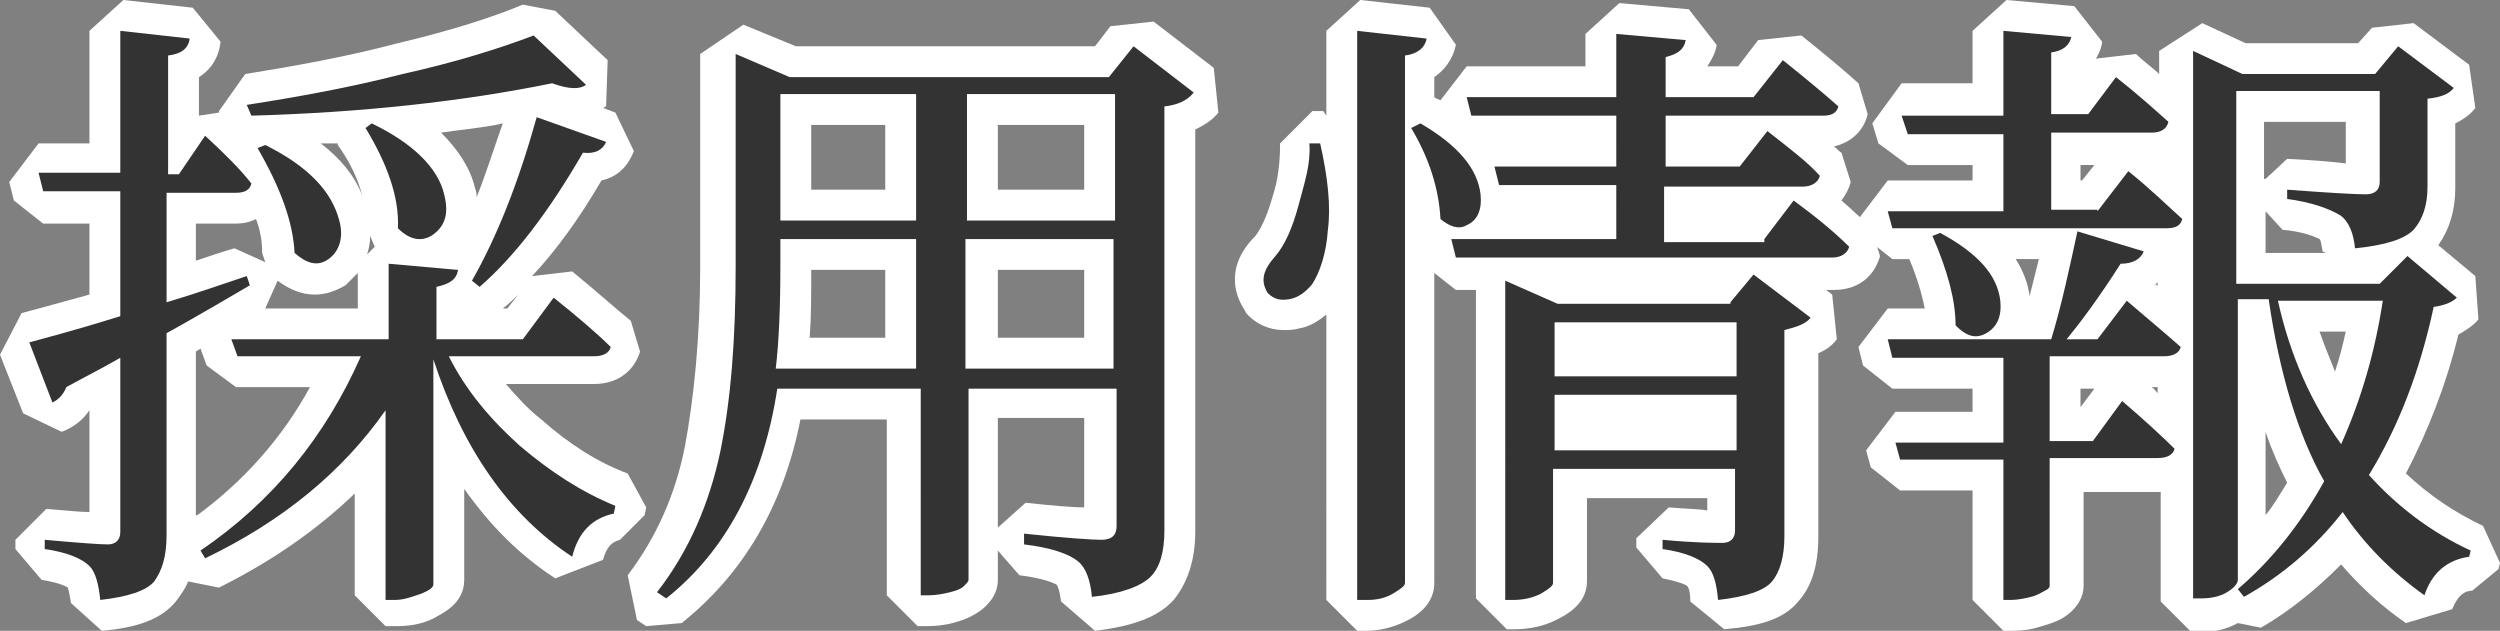
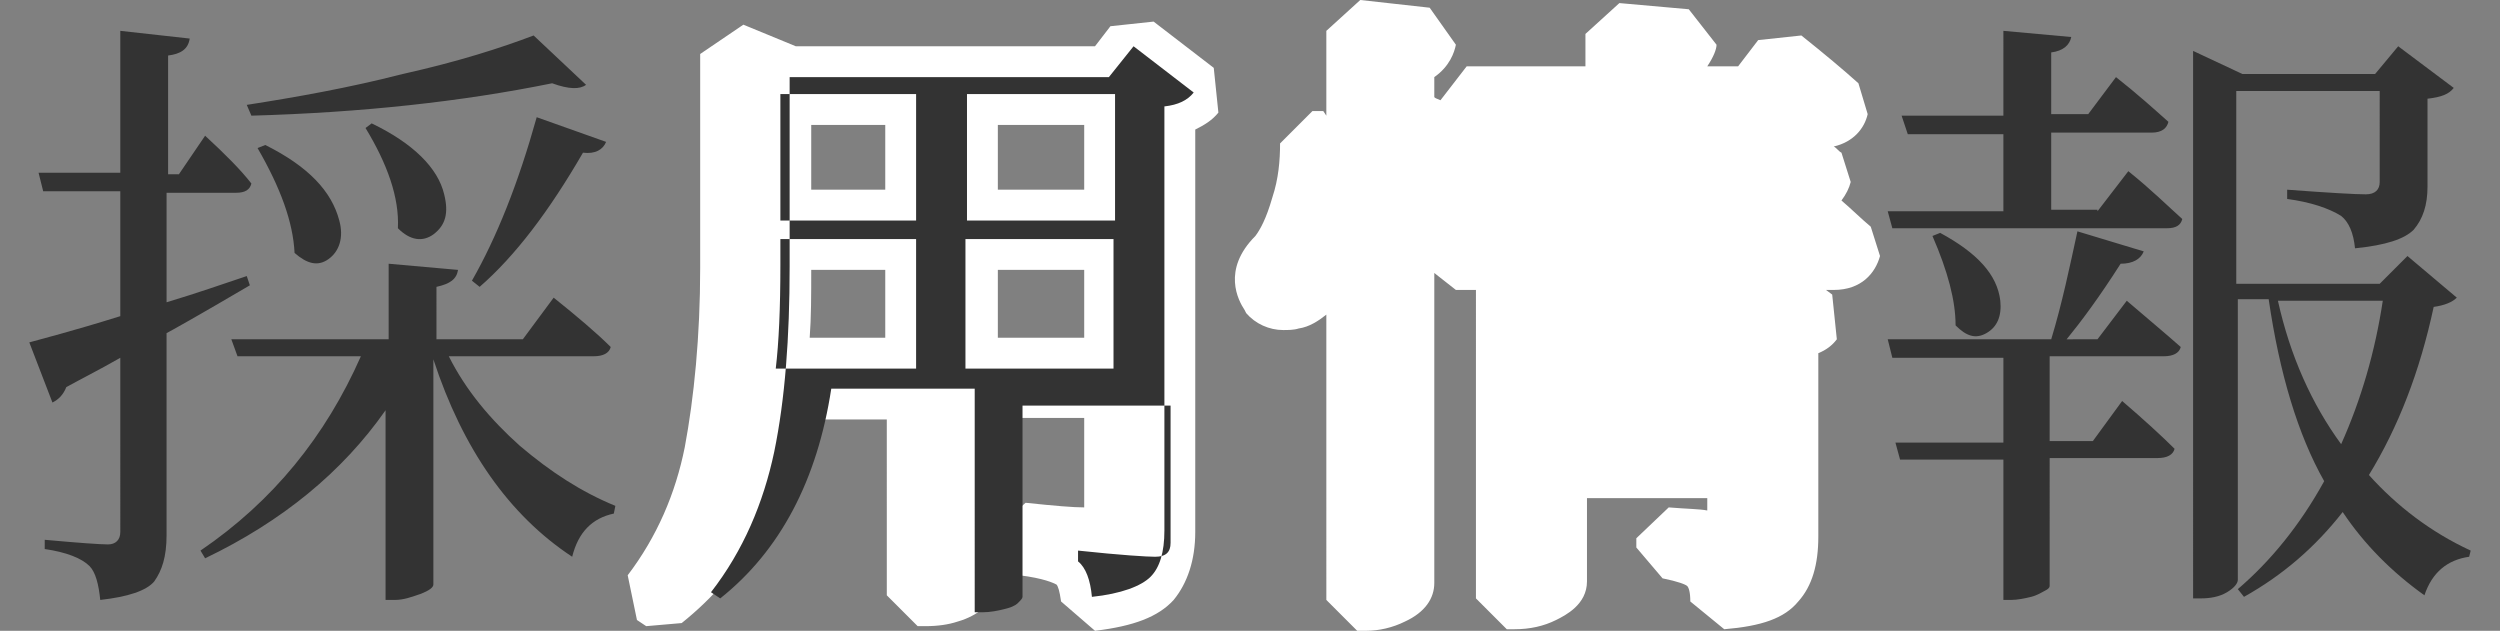
<svg xmlns="http://www.w3.org/2000/svg" version="1.1" id="レイヤー_1" x="0px" y="0px" viewBox="0 0 162.1 40.9" style="enable-background:new 0 0 162.1 40.9;" xml:space="preserve">
  <rect x="0" y="0" width="162.1" height="40.9" fill="#808080" stroke="none" />
  <style type="text/css">
	.st0{enable-background:new    ;}
	.st1{fill:#FFFFFF;}
	.st2{fill:#333333;}
</style>
  <g class="st0">
-     <path class="st1" d="M4.6,39.1c-0.1-0.7-0.2-1-0.2-1c0,0-0.4-0.3-1.7-0.5l-1.7-2V35L3,33c1.3,0.1,2.2,0.2,2.8,0.2v-6.6   c-0.4,0.6-1,1.1-1.8,1.4l-2.5-1.2L0,23l1.4-2.7c0.4-0.1,1.5-0.4,4.4-1.2v-4.6h-3L0.9,13l-0.3-1.2l1.9-2.5h3.3V2L8,0l4.5,0.5   l1.8,2.2c-0.1,1-0.6,1.8-1.4,2.3v2.5l1.3-0.2l0-0.1l1.7-2.4c3.1-0.5,6.5-1.1,9.9-2c3.4-0.8,6.2-1.7,8.1-2.5l2.1,0.4l3.4,3.2l-0.1,3   c-0.1,0-0.1,0.1-0.2,0.1l0.8,0.3l1.2,2.5c-0.2,0.5-0.7,1.6-2.1,1.9c-1.4,2.4-2.9,4.5-4.5,6.2l2.6-0.3c1.6,1.3,2.8,2.4,3.8,3.2   l0.6,2c-0.3,1-1.2,2.1-3,2.1h-5.7c0.7,0.8,1.4,1.6,2.3,2.3c1.8,1.6,3.7,2.8,5.6,3.5l1.2,2.2l-0.1,0.5l-1.6,1.6   c-0.3,0.1-0.8,0.2-1.1,1.3l-3.1,1.2c-2.3-1.5-4.2-3.4-5.9-5.8v5.9c0,1.6-1.5,2.2-2,2.5c-0.8,0.4-1.6,0.5-2.5,0.5h-0.6l-2-2V32   c-2.5,2.4-5.4,4.4-8.8,6.1l-2-0.4c-0.2,0.5-0.5,0.9-0.8,1.3c-0.9,1.1-2.4,1.7-4.8,1.9L4.6,39.1z M12.8,33.4c3-2.2,5.5-5,7.3-8.3   h-4.8l-1.9-1.4l-0.4-1.1l0,0c-0.1,0.1-0.2,0.1-0.3,0.2V33.4z M32.9,20l0.7-0.9c-0.3,0.3-0.6,0.6-1,0.9H32.9z M23.2,20v-2.3   c-0.3,0.3-0.6,0.6-0.8,0.8c-0.7,0.4-1.3,0.6-2,0.6c-0.8,0-1.6-0.3-2.4-0.9L17.2,20H23.2z M17.2,17L17,16.4c0-0.7-0.1-1.4-0.4-2.2   c-0.4,0.2-0.8,0.3-1.4,0.3h-2.5v2.4c0.9-0.3,1.8-0.6,2.5-0.8L17.2,17z M24,15.3c0,0.5-0.1,0.9-0.2,1.2l0.5-0.5L24,15.3z M28.6,8.6   c1.1,1.1,1.9,2.3,2.2,3.6c0.1,0.2,0.1,0.4,0.1,0.6c0.6-1.5,1.1-3.1,1.7-4.8C31.3,8.3,29.9,8.4,28.6,8.6z M20.8,9.3   c1.3,1,2.2,2.1,2.7,3.4c-0.3-1.1-0.8-2.2-1.6-3.3l0-0.1C21.6,9.3,21.2,9.3,20.8,9.3z" />
    <path class="st2" d="M16,17.9l0.2,0.6c-3.4,2-5.2,3-5.4,3.1v13.1c0,1.4-0.3,2.3-0.8,3c-0.5,0.6-1.7,1-3.5,1.2   c-0.1-1-0.3-1.8-0.7-2.2c-0.5-0.5-1.5-0.9-2.9-1.1V35c2.2,0.2,3.6,0.3,4.1,0.3c0.5,0,0.8-0.3,0.8-0.8V23.2   c-1.4,0.8-2.6,1.4-3.5,1.9c-0.2,0.5-0.5,0.8-0.9,1l-1.5-3.9c0.7-0.2,2.7-0.7,5.9-1.7v-8.1h-5l-0.3-1.2h5.3V2l4.5,0.5   c-0.1,0.7-0.6,1-1.4,1.1v7.7h0.7l1.7-2.5c1.3,1.2,2.3,2.2,3,3.1c-0.1,0.4-0.4,0.6-1,0.6h-4.5v7.1C12.8,19,14.5,18.4,16,17.9z    M38.5,23.1h-9.4c1.1,2.2,2.7,4.1,4.6,5.8c2,1.7,4,3,6.2,3.9l-0.1,0.5c-1.4,0.3-2.3,1.2-2.7,2.8c-4.1-2.7-7.1-7-9-12.8v14.6   c0,0.2-0.3,0.4-0.8,0.6c-0.6,0.2-1.1,0.4-1.7,0.4h-0.6V26.6c-2.8,4-6.7,7.2-11.7,9.6L13,35.7c4.7-3.2,8.1-7.4,10.4-12.6h-8L15,22   h10.2v-4.9l4.5,0.4c-0.1,0.6-0.5,0.9-1.4,1.1V22h5.6l2-2.7c1.5,1.2,2.8,2.3,3.7,3.2C39.5,22.9,39.1,23.1,38.5,23.1z M34.6,2.3   l3.4,3.2c-0.4,0.3-1.1,0.3-2.2-0.1c-5.9,1.2-12.4,1.9-19.5,2.1L16,6.8c3.2-0.5,6.6-1.1,10.1-2C29.7,4,32.5,3.1,34.6,2.3z M16.7,9.6   l0.5-0.2c2.8,1.4,4.3,3,4.8,4.9c0.3,1.1,0,2-0.7,2.5c-0.7,0.5-1.4,0.3-2.2-0.4C19,14.4,18.2,12.2,16.7,9.6z M23.7,8.3L24.1,8   c2.7,1.3,4.3,2.9,4.7,4.6c0.3,1.2,0.1,2-0.7,2.6c-0.7,0.5-1.5,0.4-2.3-0.4C25.9,12.8,25.1,10.6,23.7,8.3z M31.1,18.6l-0.5-0.4   c1.6-2.8,3-6.3,4.2-10.6l4.5,1.6c-0.2,0.5-0.7,0.8-1.5,0.7C35.6,13.7,33.4,16.6,31.1,18.6z" />
    <path class="st1" d="M68.8,39c-0.1-0.7-0.2-1-0.3-1.1c-0.2-0.1-0.8-0.4-2.4-0.6l-1.4-1.6v1.9c0,1.1-0.8,1.7-1,1.9   c-0.4,0.3-0.9,0.6-1.6,0.8c-0.6,0.2-1.3,0.3-2.1,0.3h-0.5l-2-2V27.2h-5.6c-1.1,5.6-3.7,10-7.7,13.2l-2.3,0.2l-0.6-0.4l-0.6-2.9   c1.9-2.5,3.1-5.3,3.7-8.3c0.6-3.2,1-7.2,1-11.6V3.5l2.8-1.9L51.6,3h19.4L72,1.7l2.8-0.3l3.9,3l0.3,2.9c-0.4,0.5-0.9,0.8-1.5,1.1   v26.1c0,1.8-0.5,3.3-1.4,4.4c-1,1.1-2.6,1.7-5.1,2L68.8,39z M64.6,34.3l1.9-1.7c1.9,0.2,3.1,0.3,3.8,0.3v-5.8h-5.6V34.3z    M70.3,21.9v-4.4h-5.6v4.4H70.3z M57.4,21.9v-4.4h-4.8c0,1.6,0,3.1-0.1,4.4H57.4z M70.3,12.3V8.1h-5.6v4.2H70.3z M57.4,12.3V8.1   h-4.8v4.2H57.4z" />
-     <path class="st2" d="M73.5,3l3.9,3c-0.4,0.5-1,0.8-1.9,0.9v27.5c0,1.4-0.3,2.4-0.9,3s-1.9,1.1-3.8,1.3c-0.1-1.1-0.4-1.9-0.9-2.3   c-0.6-0.5-1.8-0.9-3.5-1.1v-0.7c2.8,0.3,4.5,0.4,5,0.4c0.7,0,1-0.3,1-0.9v-8.9h-9.6v12.4c0,0.1-0.1,0.2-0.3,0.4s-0.5,0.3-0.9,0.4   c-0.4,0.1-0.9,0.2-1.4,0.2h-0.5V25.2h-9.3c-0.9,5.9-3.3,10.5-7.2,13.6l-0.6-0.4c2.1-2.7,3.4-5.8,4.1-9.1c0.7-3.4,1-7.4,1-12V3.5   L51.2,5h20.7L73.5,3z M50.3,23.9h9.1v-8.4h-8.8v1.7C50.6,20,50.5,22.2,50.3,23.9z M59.4,6.1h-8.8v8.2h8.8V6.1z M72.3,6.1h-9.6v8.2   h9.6V6.1z M62.6,23.9h9.6v-8.4h-9.6V23.9z" />
+     <path class="st2" d="M73.5,3l3.9,3c-0.4,0.5-1,0.8-1.9,0.9v27.5c0,1.4-0.3,2.4-0.9,3s-1.9,1.1-3.8,1.3c-0.1-1.1-0.4-1.9-0.9-2.3   v-0.7c2.8,0.3,4.5,0.4,5,0.4c0.7,0,1-0.3,1-0.9v-8.9h-9.6v12.4c0,0.1-0.1,0.2-0.3,0.4s-0.5,0.3-0.9,0.4   c-0.4,0.1-0.9,0.2-1.4,0.2h-0.5V25.2h-9.3c-0.9,5.9-3.3,10.5-7.2,13.6l-0.6-0.4c2.1-2.7,3.4-5.8,4.1-9.1c0.7-3.4,1-7.4,1-12V3.5   L51.2,5h20.7L73.5,3z M50.3,23.9h9.1v-8.4h-8.8v1.7C50.6,20,50.5,22.2,50.3,23.9z M59.4,6.1h-8.8v8.2h8.8V6.1z M72.3,6.1h-9.6v8.2   h9.6V6.1z M62.6,23.9h9.6v-8.4h-9.6V23.9z" />
    <path class="st1" d="M88,40.9l-2-2V20.4c-0.5,0.4-1.1,0.8-1.8,0.9c-0.3,0.1-0.7,0.1-1,0.1c-0.9,0-1.8-0.4-2.4-1.1l-0.1-0.2   c-0.4-0.6-1.5-2.6,0.7-4.8c0.3-0.4,0.7-1.1,1.1-2.5c0.4-1.2,0.5-2.4,0.5-3.5l2.1-2.1l0.7,0L86,7.5V2l2.2-2l4.5,0.5l1.7,2.4   c-0.1,0.5-0.4,1.4-1.4,2.1v1.3c0.1,0.1,0.2,0.1,0.4,0.2l1.7-2.2h7.7V2.2l2.2-2l4.5,0.4l1.8,2.3c0,0.3-0.2,0.8-0.6,1.4h2l1.3-1.7   l2.8-0.3c1.5,1.2,2.7,2.2,3.7,3.1l0.6,2c-0.2,0.9-0.9,1.8-2.2,2.1c0.2,0.1,0.3,0.3,0.5,0.4l0.6,1.9c-0.1,0.4-0.3,0.8-0.6,1.2   c0.7,0.6,1.3,1.2,1.9,1.7l0.6,1.9c-0.3,1.1-1.2,2.2-3,2.2h-0.5l0.4,0.3l0.3,2.9c-0.3,0.4-0.7,0.7-1.2,0.9v11.9   c0,1.8-0.4,3.2-1.3,4.2c-0.9,1.1-2.4,1.6-4.8,1.8l-2.2-1.8c0-0.6-0.1-0.9-0.2-1c-0.1-0.1-0.6-0.3-1.6-0.5l-1.7-2v-0.6l2.1-2   c1.2,0.1,2,0.1,2.5,0.2v-0.8h-7.8v5.4c0,1.5-1.4,2.2-2,2.5c-0.8,0.4-1.7,0.6-2.7,0.6h-0.5l-2-2V18.8h-1.3l-1.4-1.1v20.1   c0,1-0.6,1.9-1.9,2.5c-0.8,0.4-1.7,0.6-2.5,0.6H88z" />
-     <path class="st2" d="M84.9,9.3l0.7,0c0.5,2.2,0.7,4.1,0.5,5.6c-0.1,1.5-0.5,2.7-1,3.5c-0.4,0.5-0.9,0.9-1.5,1s-1,0-1.4-0.4   c-0.5-0.8-0.3-1.5,0.5-2.4c0.6-0.7,1.1-1.8,1.5-3.3S85,10.6,84.9,9.3z M88,2l4.5,0.5c-0.1,0.6-0.6,1-1.4,1.1v34.2   c0,0.2-0.3,0.4-0.8,0.7c-0.5,0.3-1.1,0.4-1.6,0.4H88V2z M91.5,8.3L92.1,8c2.4,1.4,3.7,2.9,3.9,4.6c0.1,1-0.2,1.7-0.9,2   c-0.5,0.3-1.1,0.1-1.7-0.4C93.3,12.3,92.7,10.3,91.5,8.3z M114.4,15.5l1.9-2.5c1.5,1.1,2.7,2.1,3.6,3c-0.1,0.4-0.5,0.7-1.1,0.7   H94.4l-0.3-1.2h10.7V12h-7.6l-0.3-1.2h7.9V7.5h-9.4l-0.3-1.2h9.7V2.2l4.5,0.4c-0.1,0.6-0.5,0.9-1.3,1.1v2.6h5.7l1.9-2.4   c1.5,1.2,2.7,2.2,3.6,3c-0.1,0.4-0.4,0.6-1,0.6H108v3.3h4.8l1.8-2.3c1.4,1.1,2.6,2,3.4,2.9c-0.1,0.4-0.5,0.7-1.1,0.7h-9v3.6H114.4z    M112.2,19.6l1.5-1.8l3.7,2.8c-0.3,0.4-0.9,0.6-1.7,0.8v13.4c0,1.3-0.3,2.3-0.8,2.9s-1.7,1-3.5,1.2c-0.1-1.1-0.3-1.8-0.7-2.2   c-0.5-0.5-1.5-0.9-2.9-1.1v-0.6c2.1,0.2,3.4,0.2,3.9,0.2c0.5,0,0.8-0.3,0.8-0.8v-4h-11.8v7.4c0,0.2-0.3,0.4-0.8,0.7   c-0.6,0.3-1.2,0.4-1.8,0.4h-0.5V18.2l3.4,1.5H112.2z M112.6,20.9h-11.8v3.5h11.8V20.9z M100.8,29.2h11.8v-3.6h-11.8V29.2z" />
-     <path class="st1" d="M129.9,40.9l-2-2v-7.1h-4.7l-1.9-1.5l-0.3-1.1l1.9-2.5h5v-1.5h-5.2l-1.9-1.5l-0.3-1.2l1.9-2.5h2.4   c-0.2-1-0.5-2-1-3.2h-1.1l-1.9-1.5l-0.3-1.1l1.9-2.5h5.5v-1h-4.2l-1.9-1.4L121.4,8l1.9-2.6h4.6V2l2.2-2l4.4,0.4l1.8,2.3   c0,0.2-0.1,0.6-0.4,1.1l2.6-0.3c0.5,0.5,1.1,0.9,1.5,1.3V3.3l2.8-1.8l2.8,1.3h7.3l0.9-1l2.7-0.3l3.6,2.7l0.4,2.8   c-0.3,0.4-0.7,0.7-1.3,1v4.2c0,1.5-0.4,2.7-1.1,3.7l2.4,2l0.2,2.8c-0.3,0.4-0.8,0.7-1.3,1c-0.8,3.3-2,6.3-3.4,9   c1.5,1.4,3.1,2.5,5,3.4l1.1,2.4l-0.1,0.4l-1.7,1.4c-0.4,0-0.9,0.2-1.3,1.2l-3,0.9c-1.6-1.1-3-2.4-4.2-3.8c-1.6,1.6-3.3,3-5.2,4.1   l-1.5-0.3c-0.7,0.4-1.6,0.6-2.5,0.6h-0.5l-2-2v-7.1h-5V38c0,0.7-0.4,1.4-1.1,1.9c-0.4,0.3-0.9,0.5-1.6,0.7   c-0.6,0.2-1.2,0.3-1.9,0.3H129.9z M146.9,33.4c0.5-0.6,0.9-1.3,1.4-2.1c-0.5-1-1-2.1-1.4-3.3V33.4z M134.9,26.4l0.9-1.2h-0.9V26.4z    M139.9,25.5v-0.4h-0.4C139.7,25.2,139.8,25.4,139.9,25.5z M150.4,21.5c0.3,0.9,0.7,1.8,1,2.6c0.3-0.9,0.5-1.7,0.7-2.6H150.4z    M130.7,16.8c0.5,0.8,0.8,1.6,0.9,2.4c0.2-0.8,0.4-1.6,0.6-2.4H130.7z M139.9,18.6v-0.3c-0.1,0.1-0.1,0.1-0.2,0.2   C139.8,18.4,139.9,18.5,139.9,18.6z M150.8,16.4l-0.2-0.1c-0.1-0.5-0.1-0.7-0.2-0.8c-0.4-0.2-1.2-0.5-2.4-0.6l-1.1-1.2v2.7H150.8z    M135,11.7l0.8-1h-0.9v1H135z M146.9,11.6l1.4-1.3c1.9,0.1,3.1,0.2,3.8,0.3V7.9h-5.3V11.6z" />
    <path class="st2" d="M136,13.7l2-2.6c1.5,1.2,2.6,2.3,3.5,3.1c-0.1,0.4-0.4,0.6-1,0.6h-17.8l-0.3-1.1h7.5v-5h-6.2l-0.4-1.2h6.6V2   l4.4,0.4c-0.1,0.5-0.5,0.9-1.3,1v4h2.4l1.8-2.4c1.4,1.1,2.5,2.1,3.4,2.9c-0.1,0.4-0.4,0.7-1.1,0.7h-6.5v5H136z M136,22l1.9-2.5   c1.4,1.2,2.6,2.2,3.5,3c-0.1,0.4-0.5,0.6-1.1,0.6h-7.4v5.5h2.8l1.9-2.6c1.4,1.2,2.6,2.3,3.4,3.1c-0.1,0.4-0.5,0.6-1.1,0.6h-7V38   c0,0.1-0.1,0.2-0.3,0.3c-0.2,0.1-0.5,0.3-0.9,0.4c-0.4,0.1-0.9,0.2-1.3,0.2h-0.5v-9.1h-6.7l-0.3-1.1h7v-5.5h-7.2l-0.3-1.2h10.6   c0.7-2.3,1.2-4.7,1.7-7l4.3,1.3c-0.2,0.5-0.7,0.8-1.5,0.8c-1.4,2.2-2.6,3.8-3.5,4.9H136z M125.3,15.3l0.5-0.2   c2.4,1.3,3.7,2.7,3.9,4.4c0.1,1-0.2,1.7-0.9,2.1c-0.7,0.4-1.3,0.2-2-0.5C126.8,19.5,126.3,17.6,125.3,15.3z M156.1,16.6l3.2,2.7   c-0.3,0.3-0.8,0.5-1.5,0.6c-0.9,4.2-2.3,7.8-4.2,10.9c1.8,2,4,3.7,6.6,4.9l-0.1,0.4c-1.4,0.2-2.4,1-2.9,2.5   c-2.1-1.5-3.9-3.3-5.3-5.4c-1.8,2.3-3.9,4.1-6.4,5.5l-0.4-0.5c2.1-1.8,4-4.1,5.6-7c-1.7-3-2.9-7-3.6-11.8h-2v18.2   c0,0.2-0.2,0.5-0.7,0.8c-0.5,0.3-1.1,0.4-1.7,0.4h-0.5V3.3l3.2,1.5h8.6l1.5-1.8l3.6,2.7c-0.3,0.4-0.8,0.6-1.7,0.7v5.7   c0,1.2-0.3,2.1-0.9,2.8c-0.6,0.6-1.8,1-3.8,1.2c-0.1-1-0.4-1.7-0.9-2.1c-0.8-0.5-2-0.9-3.5-1.1v-0.6c2.7,0.2,4.4,0.3,5.1,0.3   c0.6,0,0.9-0.3,0.9-0.8V5.9h-9.3v12.5h9.3L156.1,16.6z M154.5,19.5h-6.8c0.8,3.6,2.2,6.7,4.1,9.3C153.1,25.9,154,22.8,154.5,19.5z" />
  </g>
</svg>